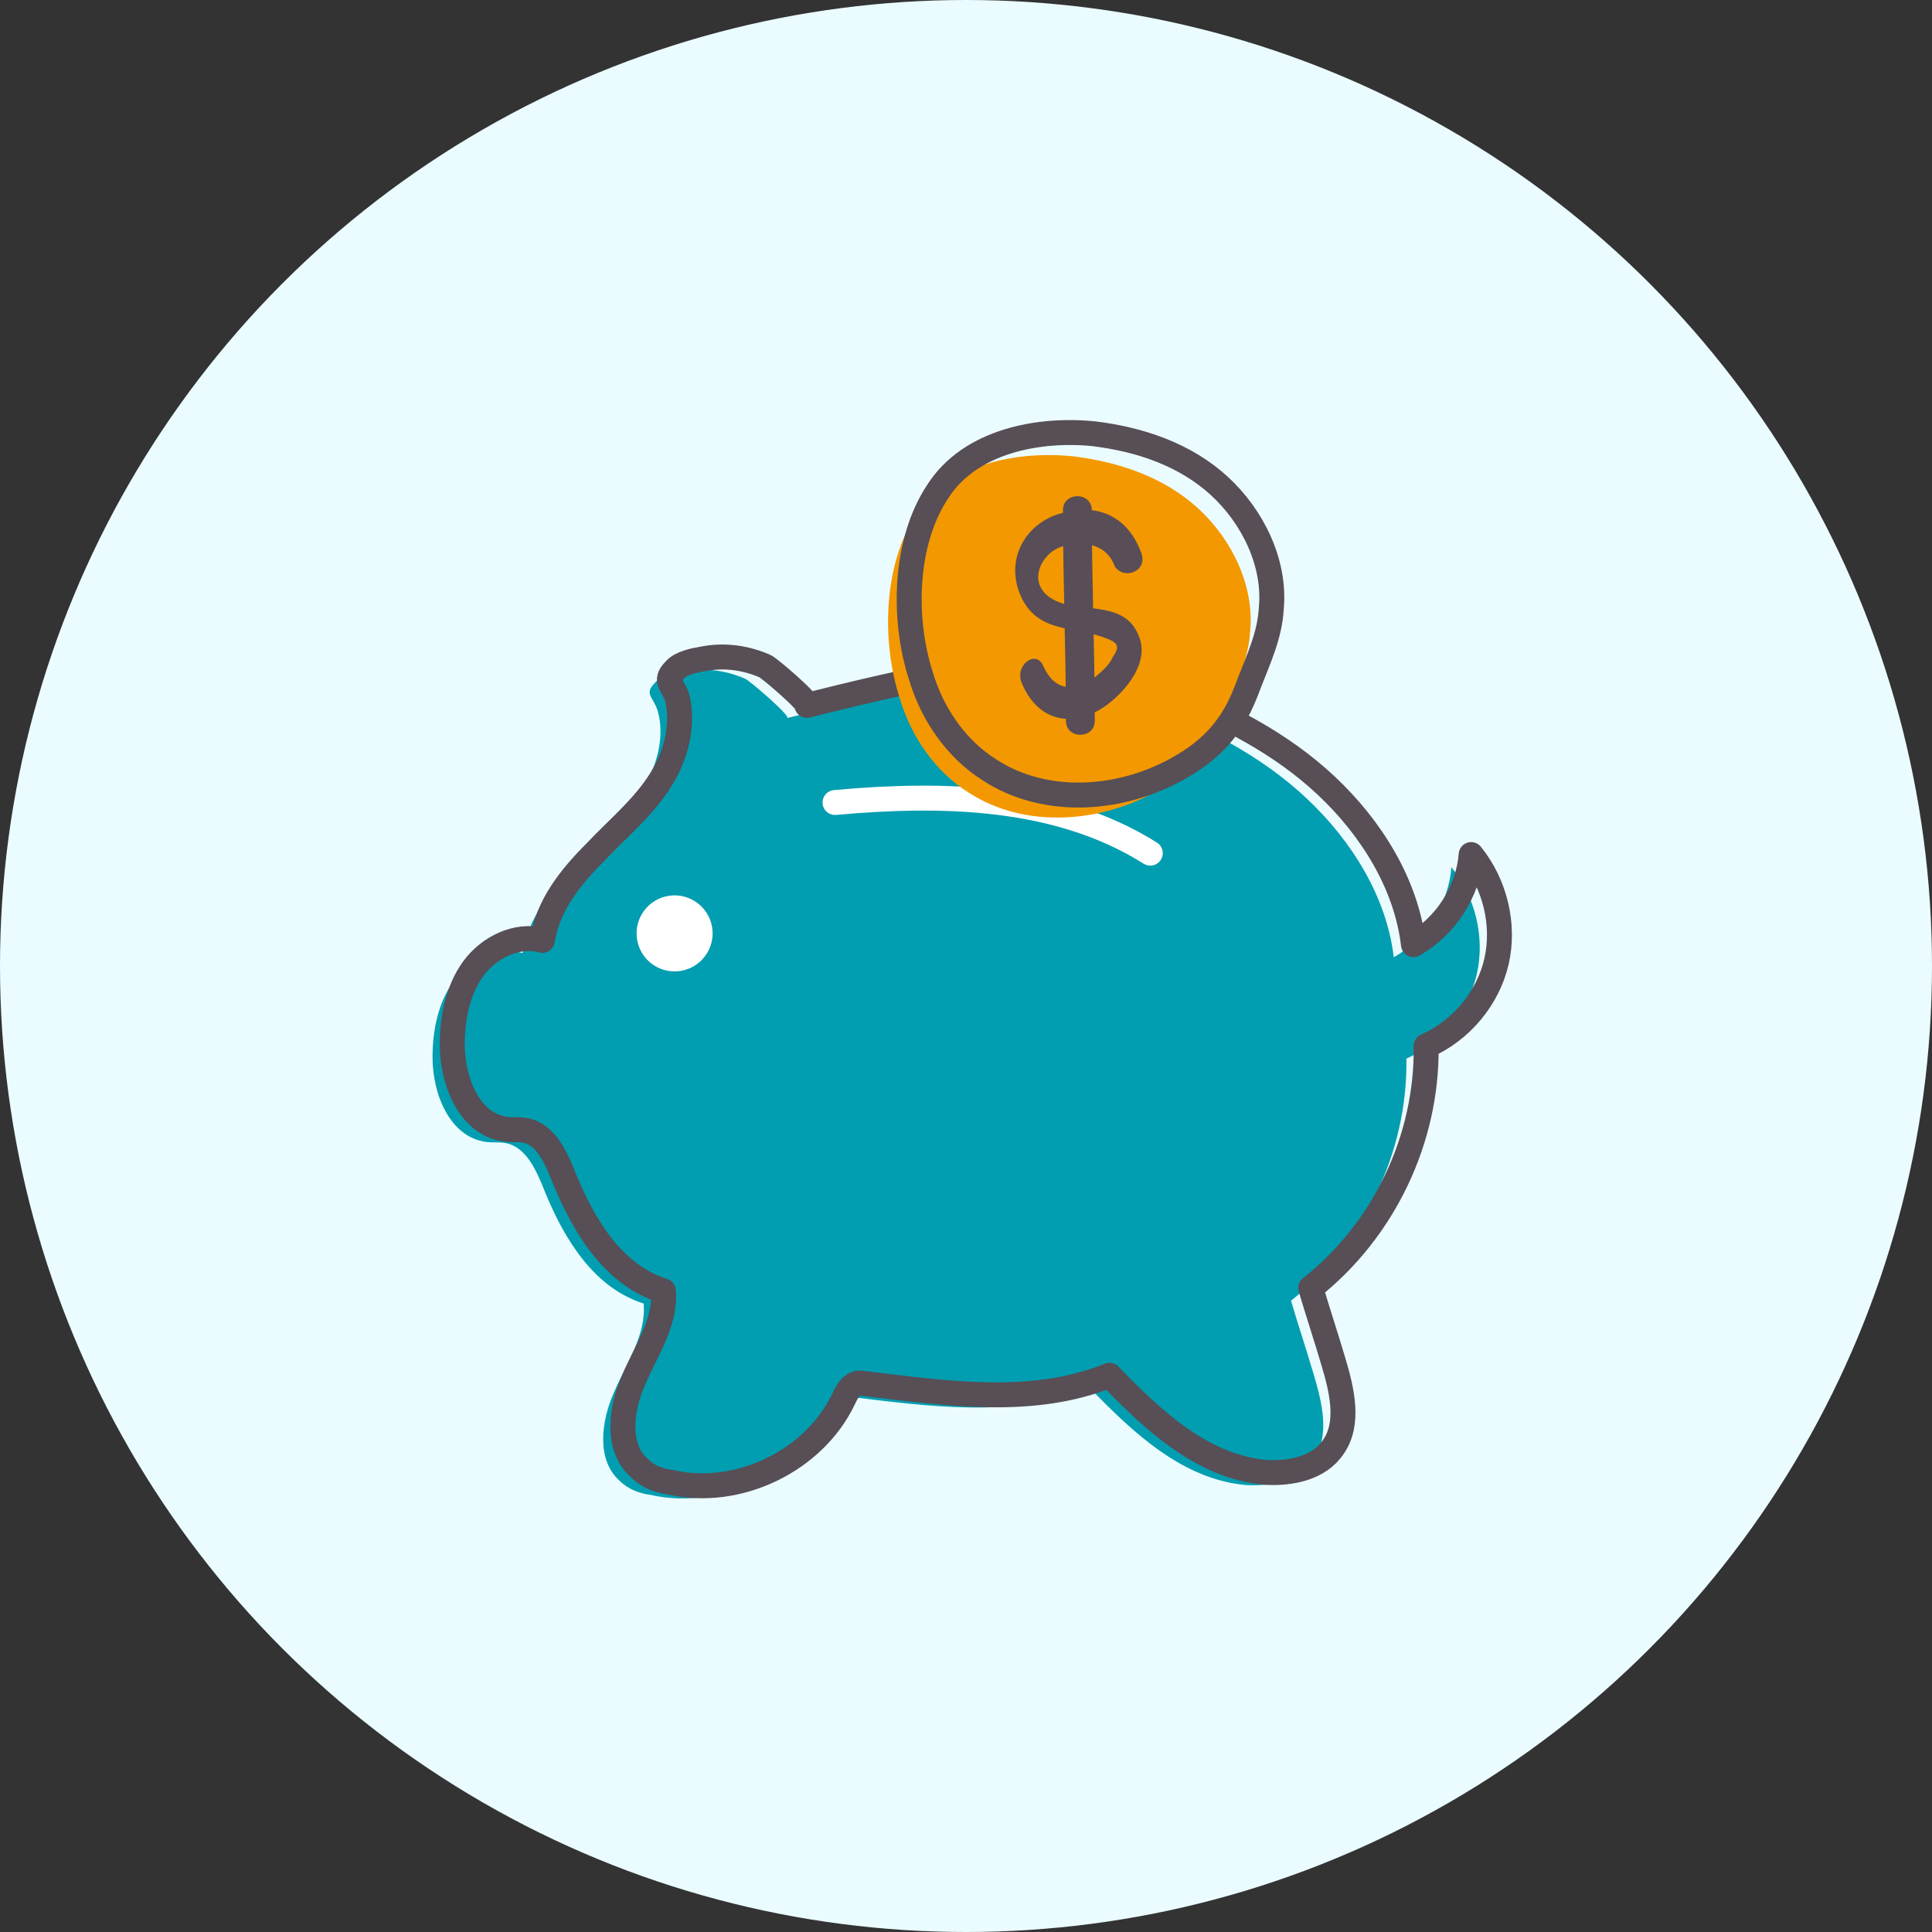
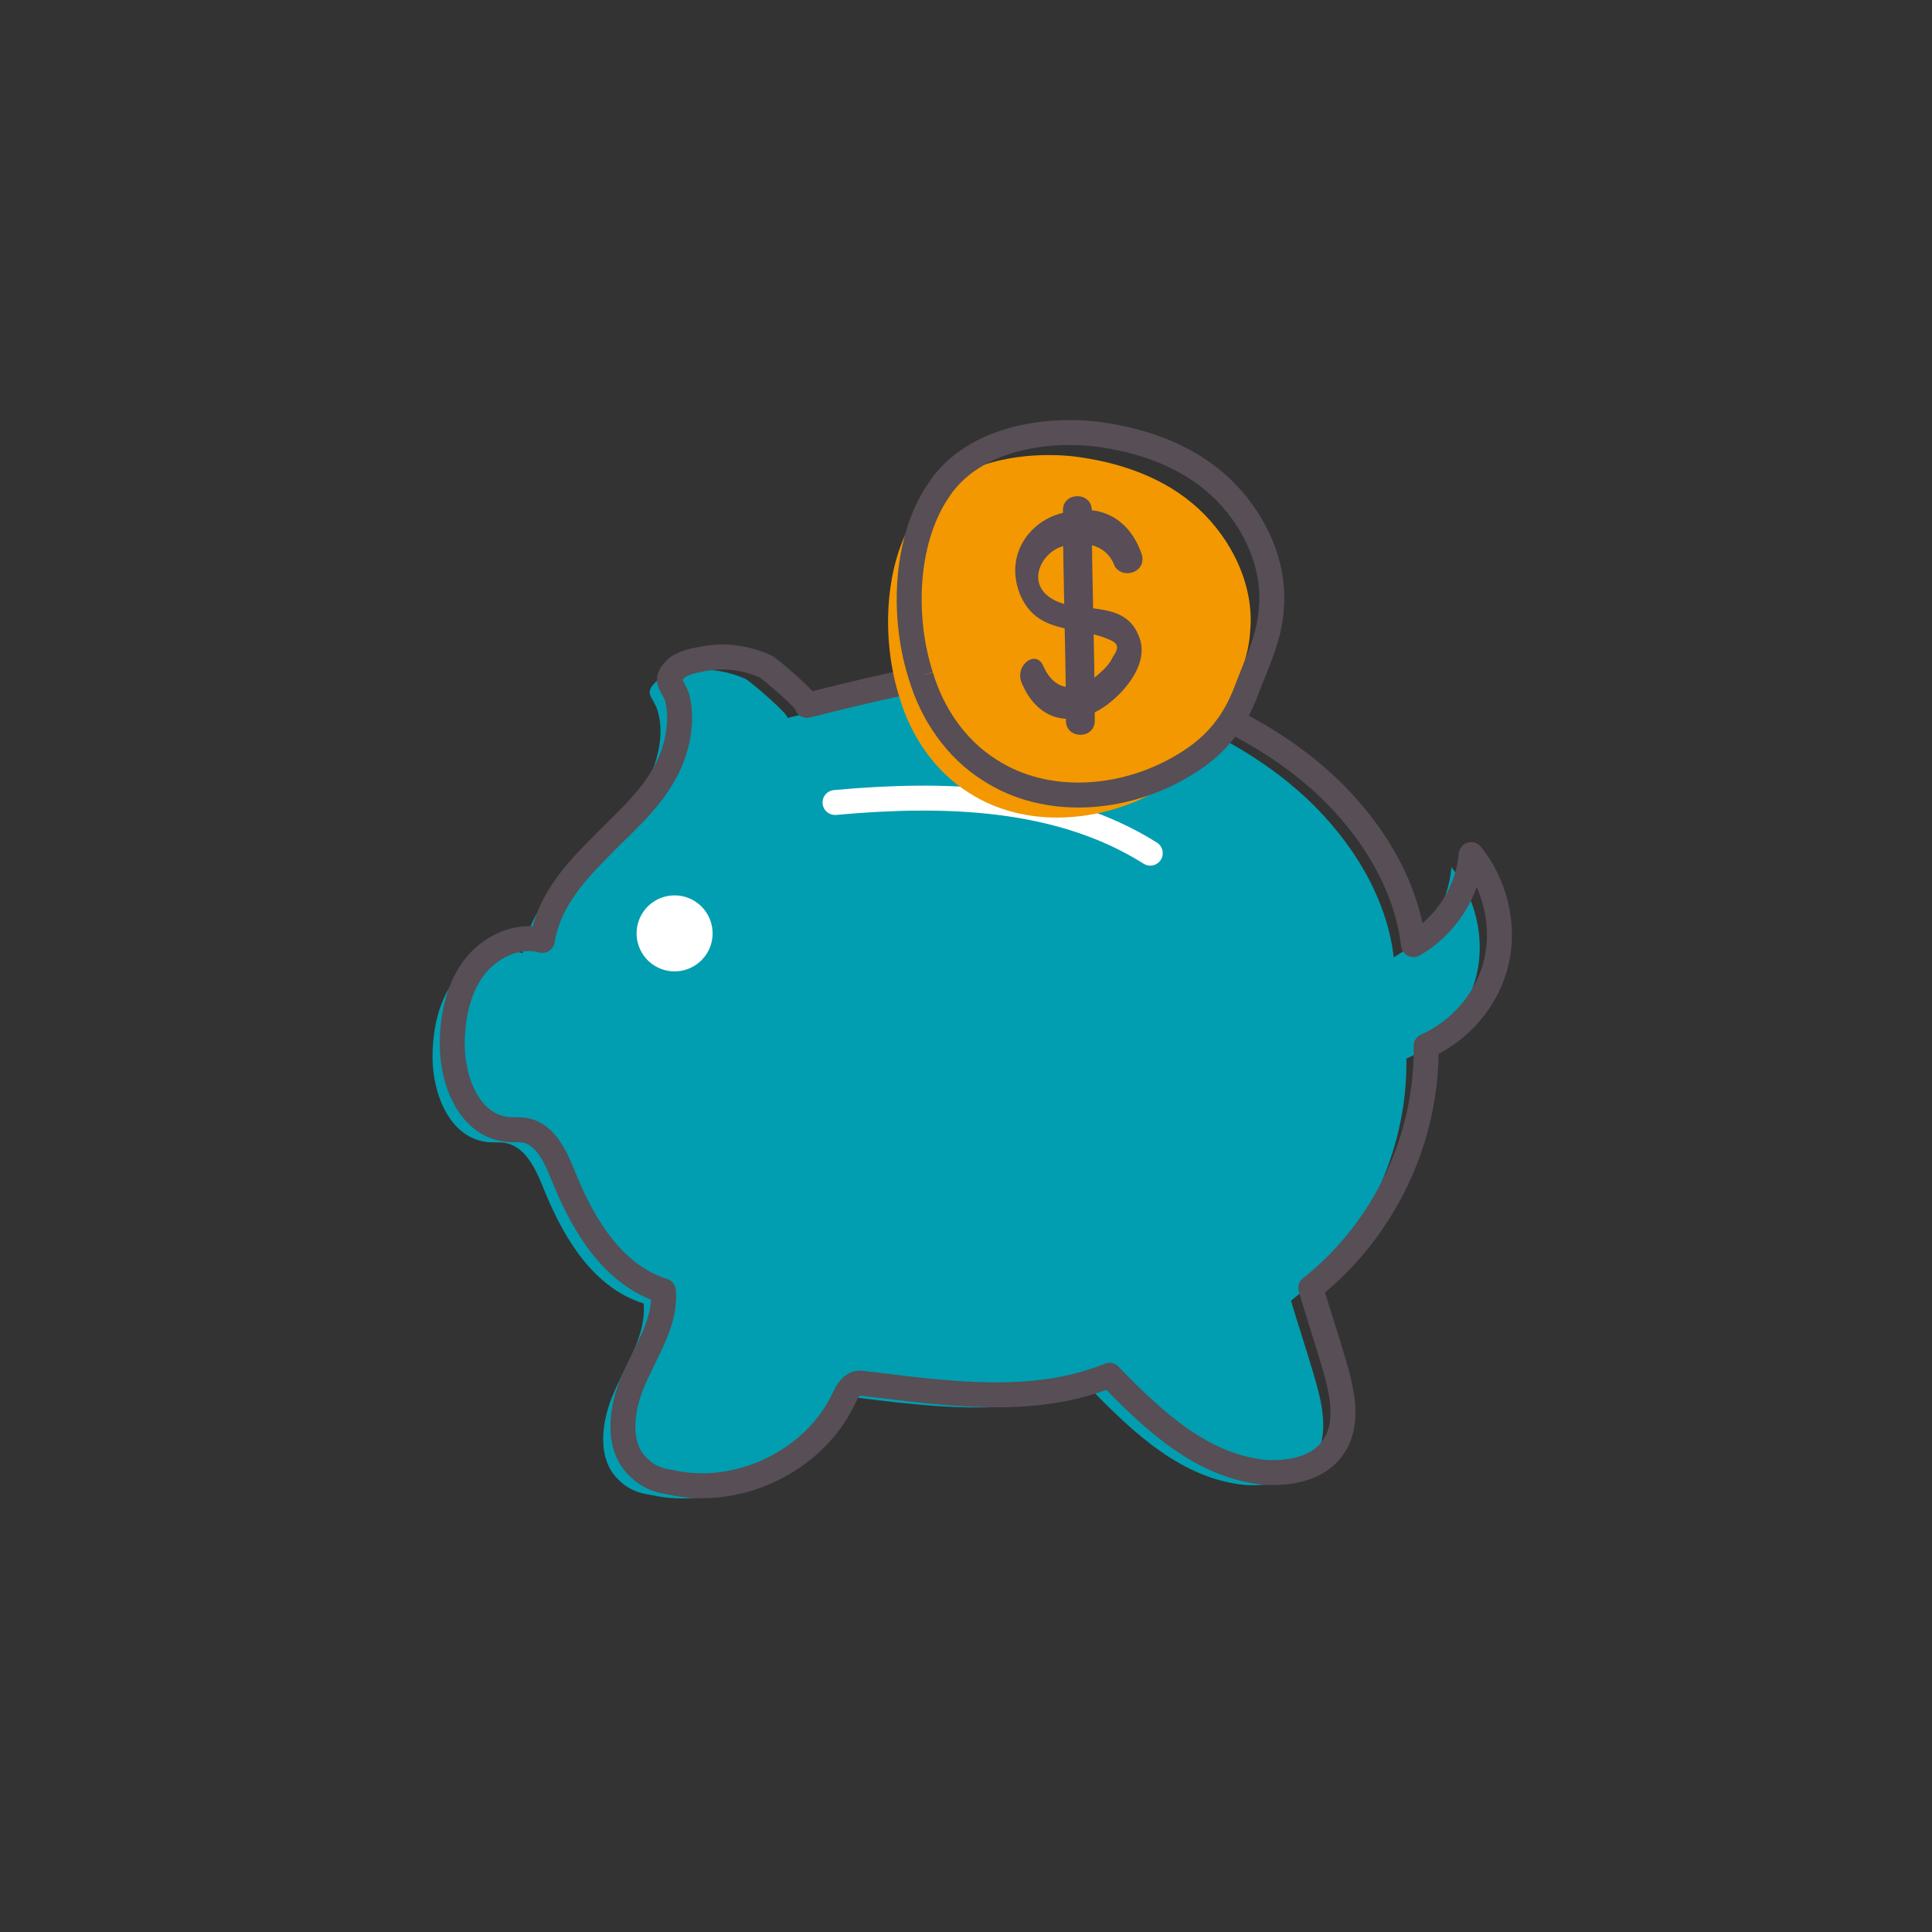
<svg xmlns="http://www.w3.org/2000/svg" width="134" height="134" fill="none">
  <rect width="100%" height="100%" fill="#333333" stroke="none" />
-   <circle cx="67" cy="67" r="67" fill="#EAFCFF" />
  <path d="M44.74 54.488c-1.172 2.148-3.125 3.71-4.784 5.467-1.757 1.757-3.319 3.709-3.71 6.149-1.756-.488-3.708.488-4.782 1.952C30.39 69.52 30 71.472 30 73.326c0 2.539 1.171 5.467 3.611 5.858.489.097.977 0 1.465.097 1.464.293 2.147 1.952 2.733 3.416 1.366 3.32 3.416 6.638 6.833 7.712.195 2.147-1.172 4.1-2.05 6.15-.879 1.951-1.27 4.684.39 6.149.586.585 1.367.878 2.148.976 4.685 1.073 9.956-1.464 12.006-5.76.195-.39.39-.878.878-1.073.195-.098.488 0 .683 0 5.662.683 11.616 1.562 16.887-.586 3.026 3.124 6.442 6.345 10.834 6.735 1.757.098 3.71-.292 4.686-1.757 1.171-1.659.585-4.002 0-5.954-.488-1.66-1.074-3.416-1.562-5.075 5.076-4.002 8.102-10.347 8.004-16.79 2.44-1.073 4.295-3.318 4.88-5.856.586-2.538-.097-5.369-1.757-7.418-.195 2.537-1.756 4.978-4.001 6.247-.489-4.198-2.929-8.102-6.052-11.03-3.124-2.928-6.93-4.88-10.933-6.443-2.635-1.073-5.466-1.854-8.297-2.05-2.44-.097-4.88.294-7.223.782-3.22.585-6.442 1.366-9.565 2.147.293-.098-2.636-2.635-2.929-2.733-1.366-.586-2.83-.78-4.294-.488-.586.097-1.562.292-1.953.78-.78.782-.097.977.196 1.953.488 1.66 0 3.612-.879 5.173z" fill="#009EB0" />
  <path d="M46.106 53.61c-1.172 2.147-3.124 3.709-4.783 5.466-1.757 1.757-3.319 3.71-3.71 6.15-1.756-.489-3.709.487-4.782 1.952-1.074 1.464-1.464 3.416-1.464 5.27 0 2.538 1.171 5.467 3.611 5.857.489.098.977 0 1.465.098 1.464.293 2.147 1.952 2.733 3.416 1.366 3.319 3.416 6.638 6.832 7.711.195 2.148-1.171 4.1-2.05 6.15-.878 1.952-1.268 4.685.39 6.149.587.586 1.367.879 2.148.976 4.685 1.074 9.956-1.464 12.006-5.759.195-.39.39-.878.879-1.073.195-.098.488 0 .683 0 5.661.683 11.616 1.561 16.887-.586 3.026 3.123 6.442 6.344 10.834 6.735 1.757.097 3.71-.293 4.686-1.757 1.17-1.66.585-4.002 0-5.954-.489-1.66-1.074-3.417-1.562-5.076 5.075-4.002 8.101-10.346 8.004-16.789 2.44-1.074 4.295-3.319 4.88-5.856.586-2.538-.097-5.369-1.757-7.419-.195 2.538-1.757 4.978-4.002 6.247-.488-4.197-2.928-8.101-6.052-11.03-3.123-2.928-6.93-4.88-10.932-6.442-2.635-1.074-5.466-1.855-8.297-2.05-2.44-.097-4.88.293-7.223.781-3.221.586-6.442 1.367-9.566 2.148.293-.098-2.635-2.636-2.928-2.733-1.366-.586-2.83-.781-4.295-.489-.585.098-1.562.293-1.952.781-.78.781-.098.976.195 1.952.39 1.66 0 3.612-.878 5.174z" stroke="#574E56" stroke-width="1.73" stroke-miterlimit="10" stroke-linecap="round" stroke-linejoin="round" />
  <path d="M57.916 55.66c7.516-.684 15.52-.489 21.865 3.513" stroke="#fff" stroke-width="1.73" stroke-miterlimit="10" stroke-linecap="round" stroke-linejoin="round" />
  <path d="M62.406 48.436c.781 2.636 2.44 5.076 4.783 6.54 3.905 2.538 9.273 2.147 13.373-.293 1.17-.683 2.245-1.561 3.025-2.635.684-.879 1.172-1.952 1.562-3.026.683-1.757 1.465-3.416 1.562-5.271.293-3.123-1.269-6.345-3.612-8.492-2.342-2.148-5.466-3.221-8.687-3.611-3.807-.39-8.59.487-10.835 4.001-2.342 3.514-2.44 8.883-1.17 12.787z" fill="#F39800" />
  <path d="M79.192 38.451c-.94-2.73-3.173-3.549-5.524-2.866-2.234.546-3.997 2.866-2.939 5.596 1.176 2.867 3.88 2.184 6.112 3.14.706.273.823.546.353 1.228-.235.546-.705.956-1.175 1.365-1.41 1.092-2.821 1.092-3.644-.682-.47-1.229-1.998-.137-1.528 1.092 1.058 2.593 3.291 3.14 5.407 1.91 1.41-.818 3.644-3.139 2.703-5.186-1.057-2.594-4.349-1.365-6.112-2.594-1.646-1.092-.588-3.14.823-3.549 1.293-.41 3.056-.273 3.644 1.365.588.956 2.233.41 1.88-.819z" fill="#594D57" />
  <path d="M73.725 35.391c0 4.822.206 9.775.206 14.597 0 1.303 2 1.303 2 0 0-4.822-.207-9.775-.207-14.597 0-1.303-2-1.303-2 0z" fill="#594D57" />
-   <path d="M63.87 46.874c.781 2.636 2.44 5.076 4.783 6.54 3.905 2.538 9.273 2.148 13.373-.292 1.171-.684 2.245-1.562 3.026-2.636.683-.878 1.171-1.952 1.562-3.026.683-1.757 1.464-3.416 1.561-5.27.293-3.124-1.269-6.346-3.611-8.493-2.343-2.148-5.466-3.22-8.687-3.611-3.807-.39-8.59.488-10.835 4.002-2.343 3.514-2.44 8.882-1.172 12.786z" stroke="#574E56" stroke-width="1.73" stroke-miterlimit="10" />
+   <path d="M63.87 46.874c.781 2.636 2.44 5.076 4.783 6.54 3.905 2.538 9.273 2.148 13.373-.292 1.171-.684 2.245-1.562 3.026-2.636.683-.878 1.171-1.952 1.562-3.026.683-1.757 1.464-3.416 1.561-5.27.293-3.124-1.269-6.346-3.611-8.493-2.343-2.148-5.466-3.22-8.687-3.611-3.807-.39-8.59.488-10.835 4.002-2.343 3.514-2.44 8.882-1.172 12.786" stroke="#574E56" stroke-width="1.73" stroke-miterlimit="10" />
  <path d="M46.789 67.373a2.635 2.635 0 1 0 0-5.27 2.635 2.635 0 0 0 0 5.27z" fill="#fff" />
</svg>